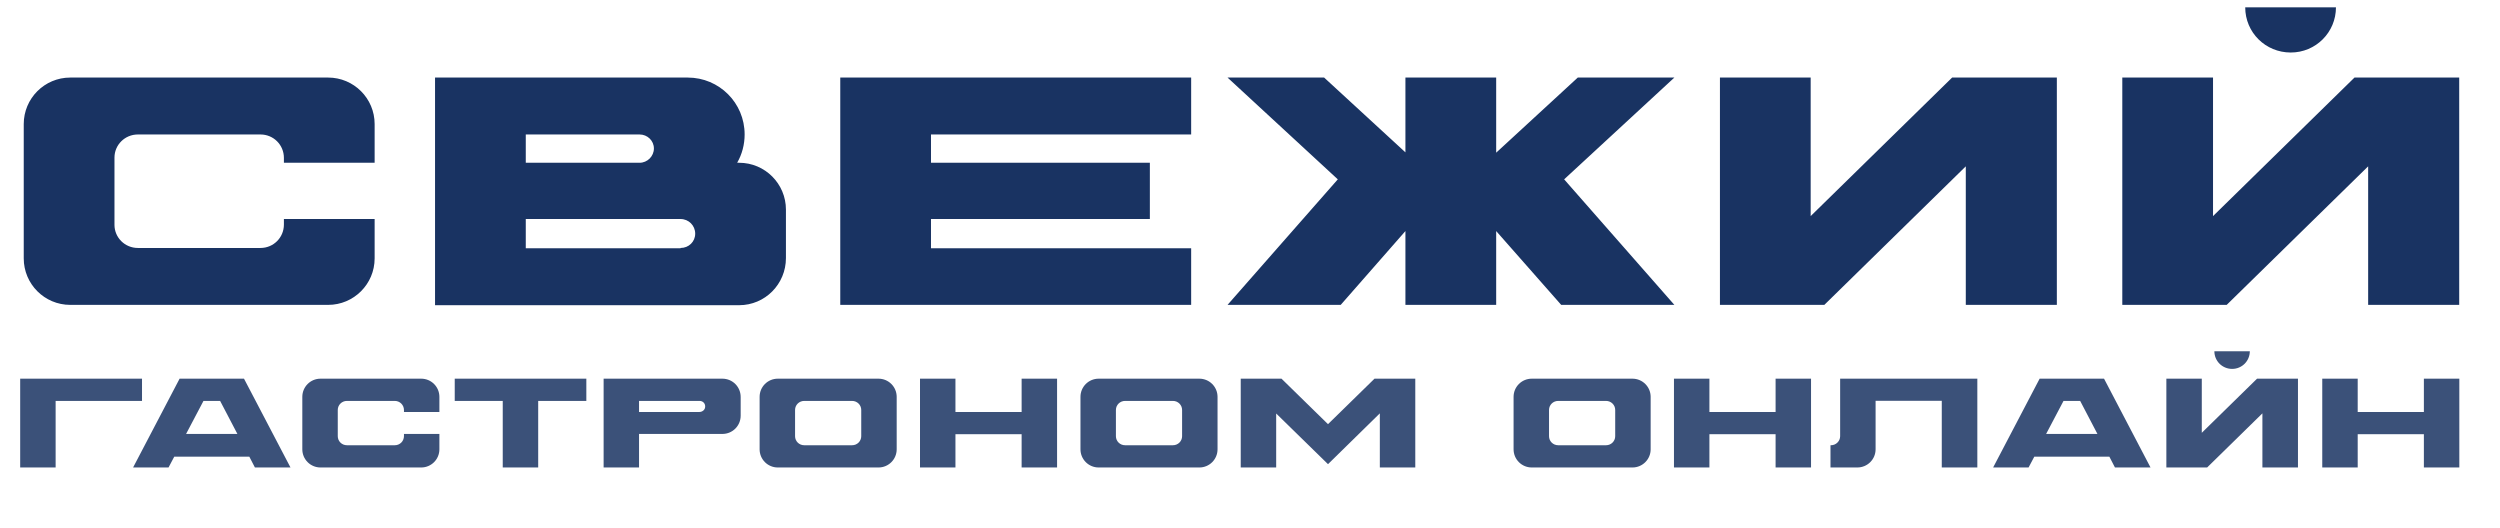
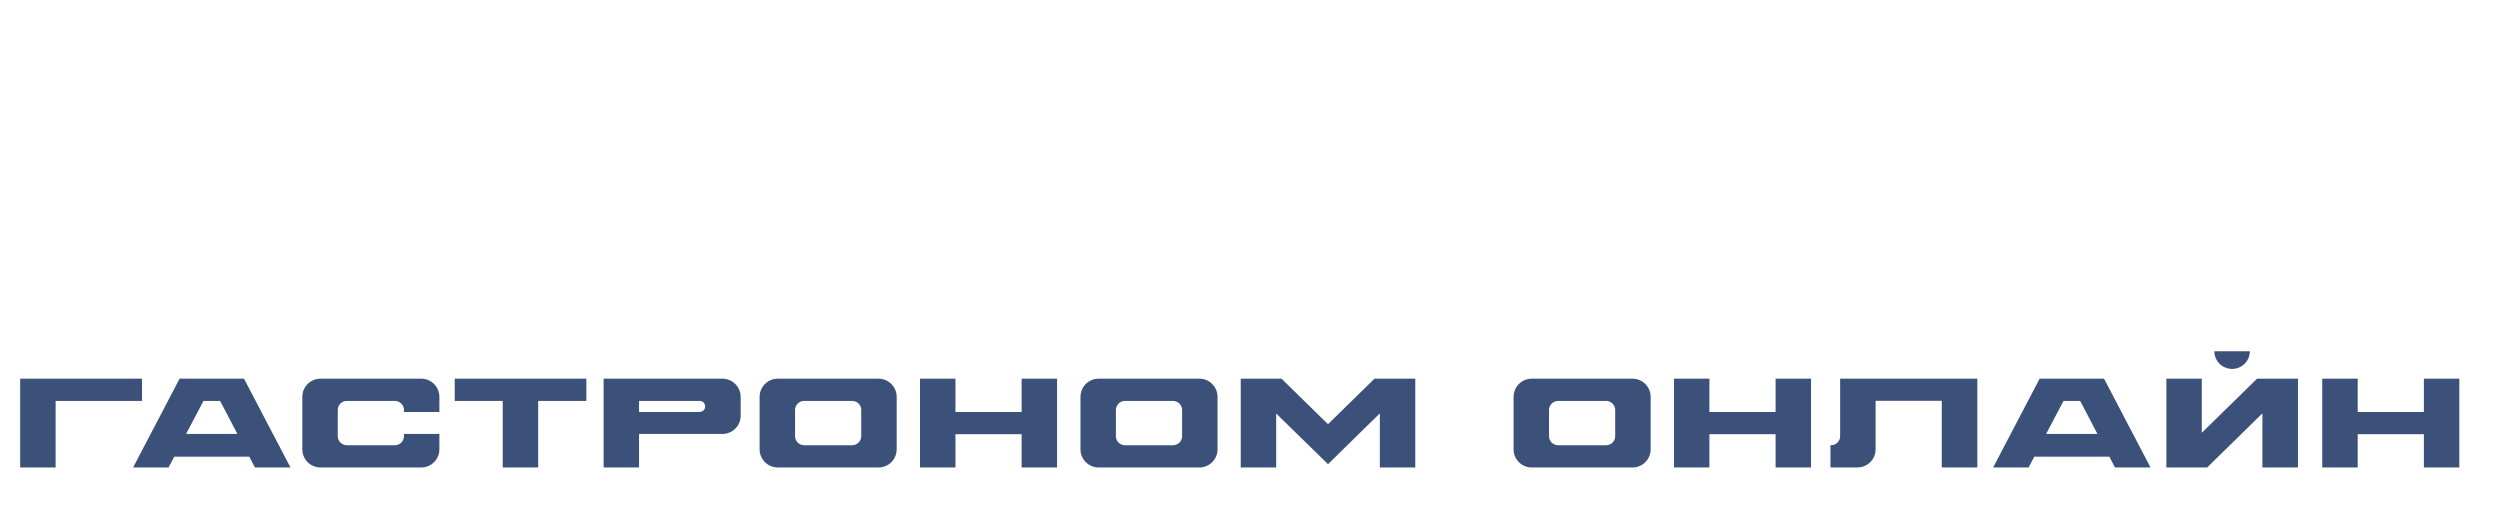
<svg xmlns="http://www.w3.org/2000/svg" width="123" height="26" viewBox="0 0 123 26" fill="none">
-   <path d="M18.432 8.008H13.968V7.768C13.968 7.128 13.456 6.616 12.816 6.616H6.784C6.144 6.616 5.632 7.128 5.632 7.752V11.064C5.632 11.688 6.144 12.2 6.784 12.2H12.816C13.456 12.2 13.968 11.688 13.968 11.048V10.776H18.432V12.712C18.432 13.976 17.408 15 16.144 15H3.456C2.192 15 1.168 13.976 1.168 12.712V6.104C1.168 4.84 2.192 3.816 3.456 3.816H16.144C17.408 3.816 18.432 4.84 18.432 6.104V8.008ZM36.364 8.008C37.644 8.008 38.668 9.048 38.668 10.312V12.696C38.668 13.976 37.644 15.016 36.364 15.016H21.404V3.816H33.836C35.388 3.816 36.636 5.064 36.636 6.616C36.636 7.112 36.508 7.592 36.268 8.008H36.364ZM25.868 6.616V8.008H31.468C31.852 8.008 32.172 7.688 32.172 7.304C32.172 6.92 31.852 6.616 31.468 6.616H25.868ZM33.484 12.216V12.2C33.884 12.2 34.204 11.896 34.204 11.496C34.204 11.096 33.884 10.776 33.484 10.776H25.868V12.216H33.484ZM58.605 6.616H45.805V8.008H56.573V10.776H45.805V12.216H58.605V15H41.341V3.816H58.605V6.616ZM82.379 3.816L76.956 8.824L82.379 15H76.811L73.612 11.368V15H69.147V11.368L65.963 15H60.395L65.82 8.824L60.395 3.816H65.147L69.147 7.496V3.816H73.612V7.512L77.627 3.816H82.379ZM96.045 3.816H101.197V15H96.717V8.184L89.757 15H84.621V3.816H89.085V10.632L96.045 3.816ZM115.841 3.816H120.993V15H116.513V8.184L109.553 15H104.417V3.816H108.881V10.632L115.841 3.816ZM112.705 2.584C111.457 2.584 110.465 1.592 110.465 0.36H114.929C114.929 1.592 113.937 2.584 112.705 2.584Z" fill="#193362" />
  <path d="M0.993 18.631H6.987V19.725H2.737V23H0.993V18.631ZM8.836 18.631H12.005L14.292 23H12.542L12.267 22.469H8.573L8.292 23H6.548L8.836 18.631ZM9.155 21.35H11.68L10.83 19.725H10.011L9.155 21.35ZM21.618 20.269H19.875V20.175C19.875 19.925 19.674 19.725 19.424 19.725H17.068C16.818 19.725 16.618 19.925 16.618 20.169V21.462C16.618 21.706 16.818 21.906 17.068 21.906H19.424C19.674 21.906 19.875 21.706 19.875 21.456V21.35H21.618V22.106C21.618 22.6 21.218 23 20.724 23H15.768C15.274 23 14.874 22.6 14.874 22.106V19.525C14.874 19.031 15.274 18.631 15.768 18.631H20.724C21.218 18.631 21.618 19.031 21.618 19.525V20.269ZM22.373 18.631H28.848V19.725H26.479V23H24.735V19.725H22.373V18.631ZM29.698 18.631H35.541C36.041 18.631 36.441 19.031 36.441 19.531V20.45C36.441 20.95 36.041 21.35 35.541 21.35H31.441V23H29.698V18.631ZM34.691 20.044C34.722 19.869 34.591 19.725 34.422 19.725H31.441V20.269H34.41C34.547 20.269 34.672 20.175 34.691 20.044ZM43.223 18.631C43.717 18.631 44.117 19.031 44.117 19.525V22.106C44.117 22.6 43.717 23 43.223 23H38.267C37.773 23 37.373 22.6 37.373 22.106V19.525C37.373 19.031 37.773 18.631 38.267 18.631H43.223ZM42.373 21.462V20.169C42.373 19.925 42.173 19.725 41.923 19.725H39.567C39.317 19.725 39.117 19.925 39.117 20.169V21.462C39.117 21.706 39.317 21.906 39.567 21.906H41.923C42.173 21.906 42.373 21.706 42.373 21.462ZM50.264 18.631H52.008V23H50.264V21.363H47.008V23H45.264V18.631H47.008V20.269H50.264V18.631ZM59.009 18.631C59.503 18.631 59.903 19.031 59.903 19.525V22.106C59.903 22.6 59.503 23 59.009 23H54.053C53.559 23 53.159 22.6 53.159 22.106V19.525C53.159 19.031 53.559 18.631 54.053 18.631H59.009ZM58.159 21.462V20.169C58.159 19.925 57.959 19.725 57.709 19.725H55.353C55.103 19.725 54.903 19.925 54.903 20.169V21.462C54.903 21.706 55.103 21.906 55.353 21.906H57.709C57.959 21.906 58.159 21.706 58.159 21.462ZM67.626 18.631H69.632V23H67.888V20.337L65.338 22.837L62.788 20.344V23H61.044V18.631H63.05L65.338 20.869L67.626 18.631ZM80.318 18.631C80.811 18.631 81.212 19.031 81.212 19.525V22.106C81.212 22.6 80.811 23 80.318 23H75.362C74.868 23 74.468 22.6 74.468 22.106V19.525C74.468 19.031 74.868 18.631 75.362 18.631H80.318ZM79.468 21.462V20.169C79.468 19.925 79.268 19.725 79.018 19.725H76.662C76.412 19.725 76.212 19.925 76.212 20.169V21.462C76.212 21.706 76.412 21.906 76.662 21.906H79.018C79.268 21.906 79.468 21.706 79.468 21.462ZM87.359 18.631H89.103V23H87.359V21.363H84.103V23H82.359V18.631H84.103V20.269H87.359V18.631ZM90.535 18.631H97.285V23H95.535V19.719H92.279V22.106C92.279 22.6 91.879 23 91.379 23H90.06V21.906H90.085C90.329 21.906 90.535 21.706 90.535 21.462V18.631ZM100.35 18.631H103.519L105.806 23H104.056L103.781 22.469H100.087L99.806 23H98.062L100.35 18.631ZM100.669 21.35H103.194L102.344 19.725H101.525L100.669 21.35ZM111.047 18.631H113.06V23H111.31V20.337L108.591 23H106.585V18.631H108.328V21.294L111.047 18.631ZM109.822 18.15C109.335 18.15 108.947 17.762 108.947 17.281H110.691C110.691 17.762 110.303 18.15 109.822 18.15ZM119.255 18.631H120.999V23H119.255V21.363H115.999V23H114.255V18.631H115.999V20.269H119.255V18.631Z" fill="#193362" fill-opacity="0.85" />
</svg>